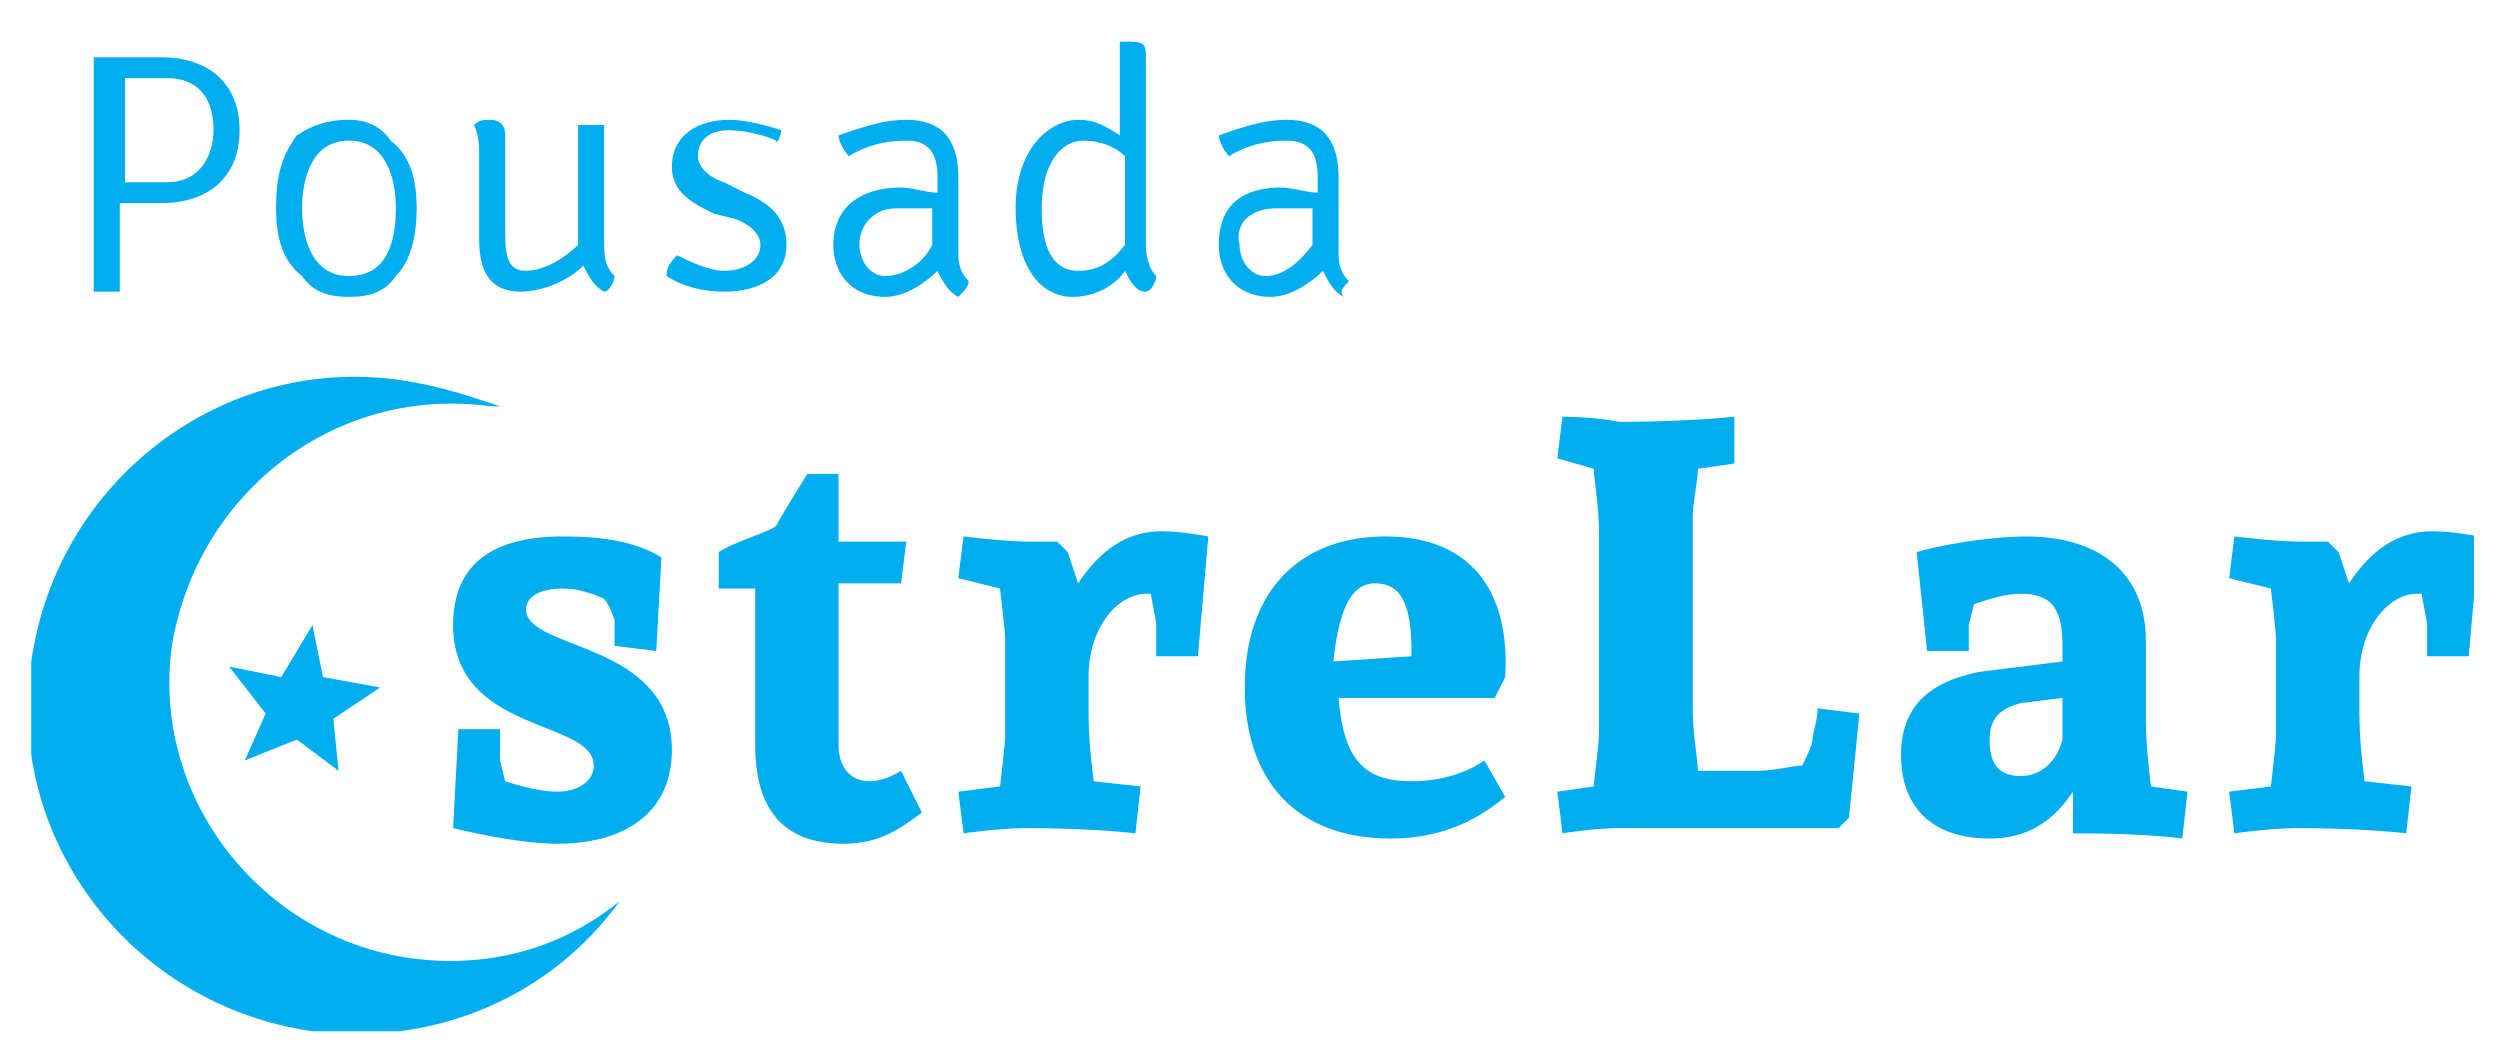
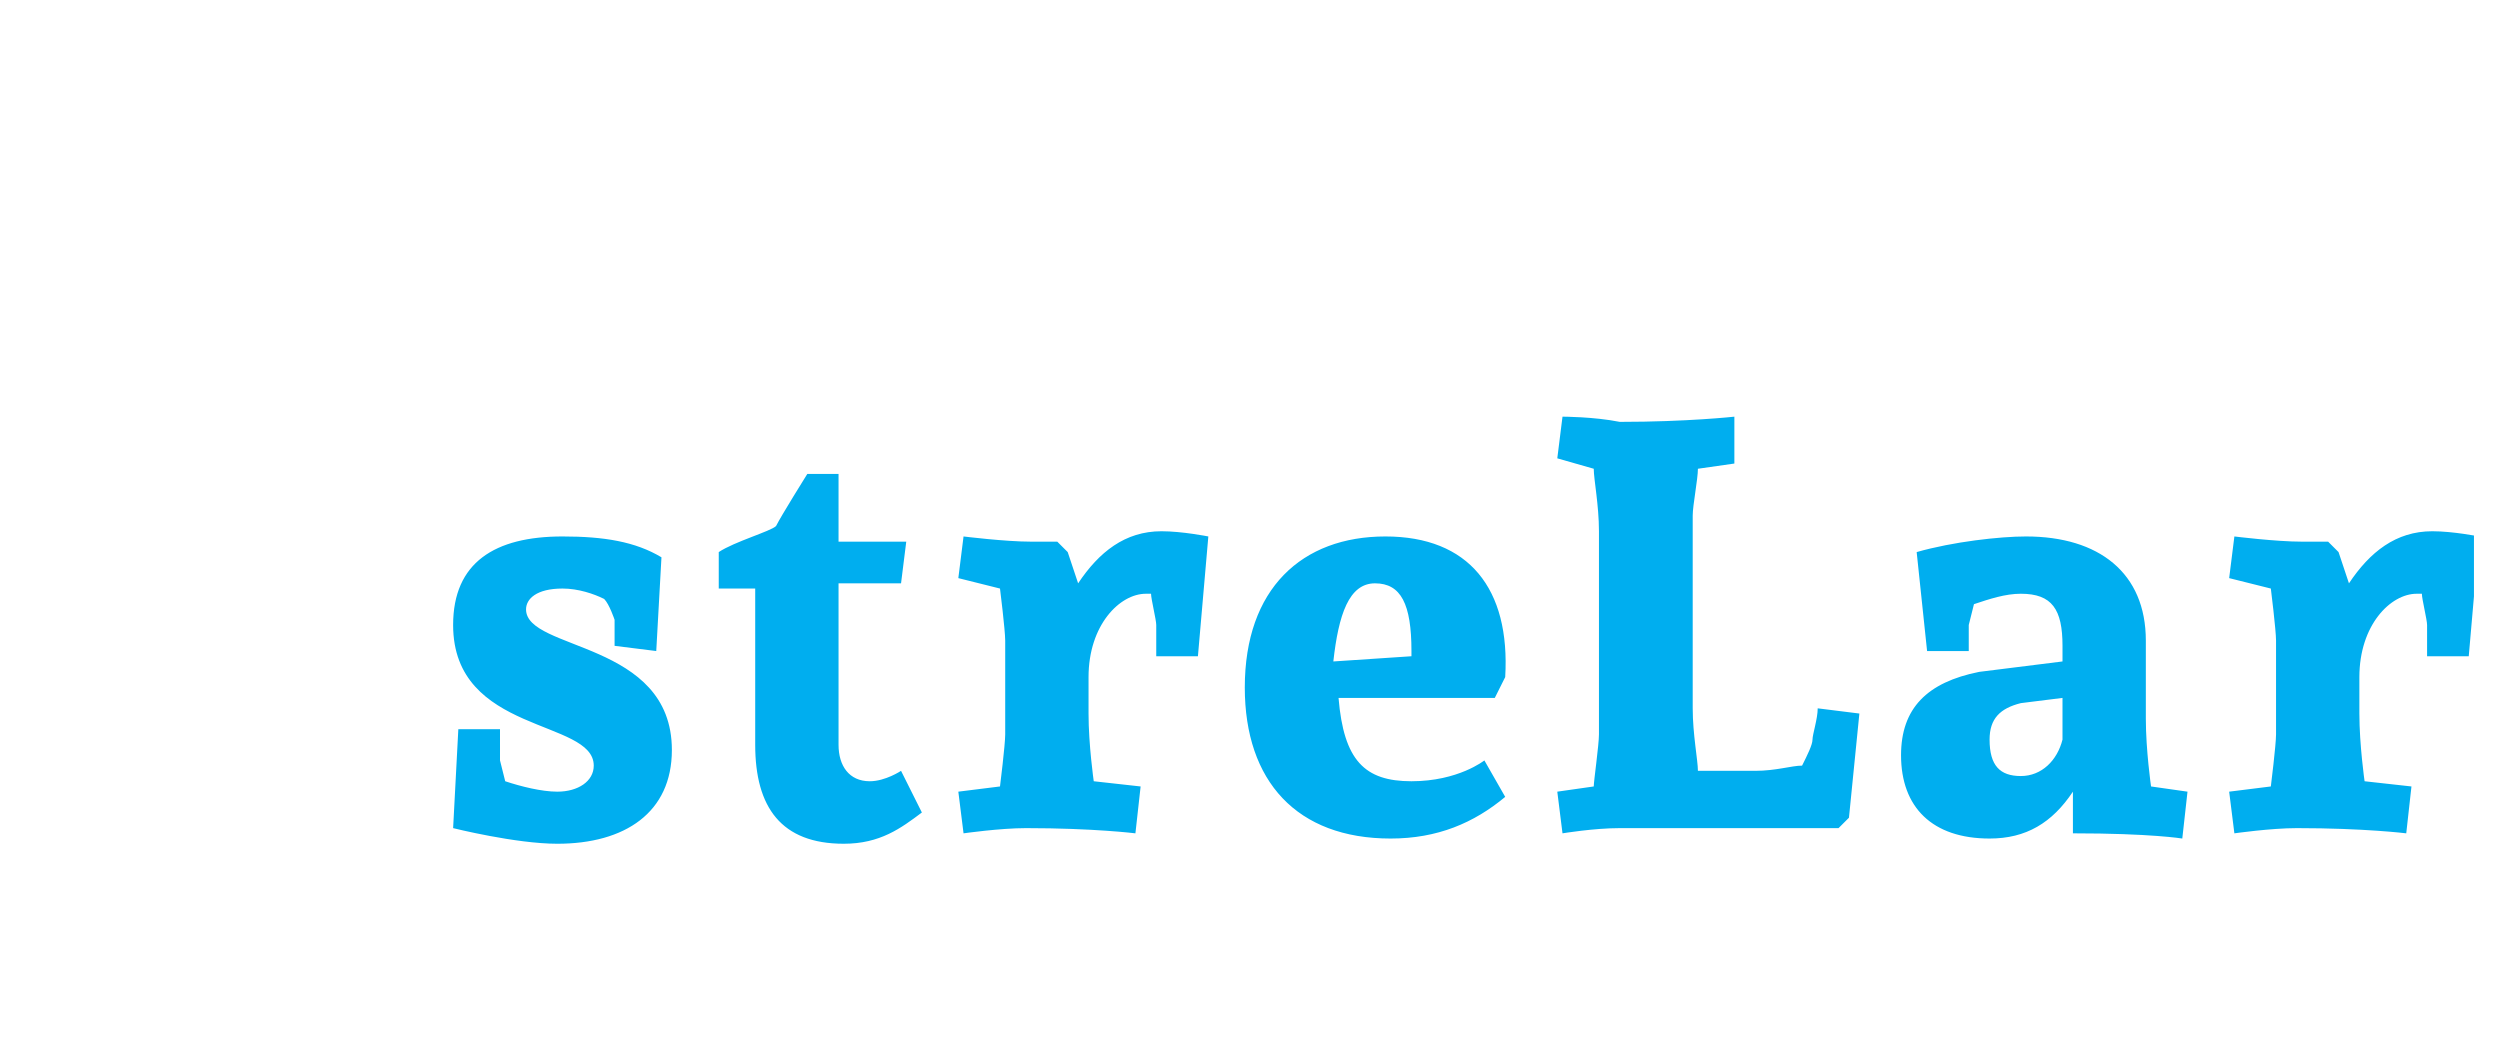
<svg xmlns="http://www.w3.org/2000/svg" xmlns:xlink="http://www.w3.org/1999/xlink" version="1.1" id="Layer_1" x="0px" y="0px" viewBox="0 0 48 20.3" style="enable-background:new 0 0 48 20.3;" xml:space="preserve">
  <style type="text/css">
	.st0{clip-path:url(#SVGID_00000165213813512493216830000007751505180605002901_);fill:#00AEEF;}
	.st1{fill:#00AEEF;}
</style>
  <g>
    <g>
      <defs>
        <rect id="SVGID_1_" x="0.6" y="0.7" width="46.9" height="19.1" />
      </defs>
      <clipPath id="SVGID_00000172426407251297515320000007870214407127823027_">
        <use xlink:href="#SVGID_1_" style="overflow:visible;" />
      </clipPath>
      <path style="clip-path:url(#SVGID_00000172426407251297515320000007870214407127823027_);fill:#00AEEF;" d="M44.9,10.6l-0.2-0.2    l-0.5,0c-0.5,0-1.3-0.1-1.3-0.1l-0.1,0.8l0.8,0.2c0,0,0.1,0.8,0.1,1v1.8c0,0.2-0.1,1-0.1,1l-0.8,0.1l0.1,0.8c0,0,0.7-0.1,1.2-0.1    c1.3,0,2.1,0.1,2.1,0.1l0.1-0.9l-0.9-0.1c0,0-0.1-0.7-0.1-1.3V13c0-1,0.6-1.6,1.1-1.6c0,0,0,0,0.1,0c0,0.1,0.1,0.5,0.1,0.6v0.6    l0.8,0l0.2-2.3c0,0-0.5-0.1-0.9-0.1c-0.7,0-1.2,0.4-1.6,1L44.9,10.6z M39.6,13.4v0.8c-0.1,0.4-0.4,0.7-0.8,0.7    c-0.4,0-0.6-0.2-0.6-0.7c0-0.4,0.2-0.6,0.6-0.7L39.6,13.4z M39.8,16c1.5,0,2.1,0.1,2.1,0.1l0.1-0.9l-0.7-0.1c0,0-0.1-0.7-0.1-1.3    v-1.5c0-1.3-0.9-2-2.3-2c-0.5,0-1.4,0.1-2.1,0.3l0.2,1.9l0.8,0l0-0.5l0.1-0.4c0.3-0.1,0.6-0.2,0.9-0.2c0.6,0,0.8,0.3,0.8,1v0.3    L38,12.9c-1,0.2-1.5,0.7-1.5,1.6c0,1,0.6,1.6,1.7,1.6c0.7,0,1.2-0.3,1.6-0.9L39.8,16z M33.3,8c0,0-0.9,0.1-2.2,0.1    C30.6,8,30,8,30,8l-0.1,0.8L30.6,9c0,0.2,0.1,0.7,0.1,1.2v3.9c0,0.2-0.1,0.9-0.1,1l-0.7,0.1L30,16c0,0,0.6-0.1,1.1-0.1H34    c0.2,0,1.3,0,1.3,0l0.2-0.2l0.2-2l-0.8-0.1c0,0.2-0.1,0.5-0.1,0.6c0,0.1-0.1,0.3-0.2,0.5c-0.2,0-0.5,0.1-0.9,0.1h-1.1    c0-0.2-0.1-0.7-0.1-1.2V9.9c0-0.2,0.1-0.7,0.1-0.9l0.7-0.1L33.3,8z M26.4,11.2c0.5,0,0.7,0.4,0.7,1.3c0,0,0,0.1,0,0.1l-1.5,0.1    C25.7,11.8,25.9,11.2,26.4,11.2 M26.6,10.3c-1.6,0-2.7,1-2.7,2.9c0,1.8,1,2.9,2.8,2.9c0.9,0,1.6-0.3,2.2-0.8l-0.4-0.7    c0,0-0.5,0.4-1.4,0.4c-0.9,0-1.3-0.4-1.4-1.6h3l0.2-0.4C29,11.3,28.2,10.3,26.6,10.3 M20.5,10.6l-0.2-0.2l-0.5,0    c-0.5,0-1.3-0.1-1.3-0.1l-0.1,0.8l0.8,0.2c0,0,0.1,0.8,0.1,1v1.8c0,0.2-0.1,1-0.1,1l-0.8,0.1l0.1,0.8c0,0,0.7-0.1,1.2-0.1    c1.3,0,2.1,0.1,2.1,0.1l0.1-0.9l-0.9-0.1c0,0-0.1-0.7-0.1-1.3V13c0-1,0.6-1.6,1.1-1.6c0,0,0,0,0.1,0c0,0.1,0.1,0.5,0.1,0.6v0.6    l0.8,0l0.2-2.3c0,0-0.5-0.1-0.9-0.1c-0.7,0-1.2,0.4-1.6,1L20.5,10.6z M17.3,14.8c0,0-0.3,0.2-0.6,0.2c-0.4,0-0.6-0.3-0.6-0.7v-3.1    h1.2l0.1-0.8h-1.3V9.1l-0.6,0c0,0-0.5,0.8-0.6,1c-0.1,0.1-0.8,0.3-1.1,0.5l0,0.7h0.7v3c0,1.2,0.5,1.9,1.7,1.9    c0.7,0,1.1-0.3,1.5-0.6L17.3,14.8z M10.8,10.3c-1.3,0-2.1,0.5-2.1,1.7c0,2.1,2.7,1.8,2.7,2.7c0,0.3-0.3,0.5-0.7,0.5    c-0.3,0-0.7-0.1-1-0.2c0,0-0.1-0.4-0.1-0.4V14L8.8,14l-0.1,1.9c0,0,1.2,0.3,2,0.3c1.3,0,2.2-0.6,2.2-1.8c0-2.1-2.8-1.9-2.8-2.7    c0-0.2,0.2-0.4,0.7-0.4c0.3,0,0.6,0.1,0.8,0.2c0.1,0.1,0.2,0.4,0.2,0.4v0.5l0.8,0.1l0.1-1.8C12.2,10.4,11.6,10.3,10.8,10.3" />
-       <path style="clip-path:url(#SVGID_00000172426407251297515320000007870214407127823027_);fill:#00AEEF;" d="M24.3,5.3    c-0.3,0-0.5-0.3-0.5-0.6C23.7,4.3,24,4,24.5,4c0.2,0,0.5,0,0.7,0v0.7C24.9,5.1,24.6,5.3,24.3,5.3 M25.9,5.4    c-0.2-0.2-0.2-0.4-0.2-0.6V3.4c0-0.7-0.3-1.1-1-1.1c-0.5,0-1,0.2-1.3,0.3c0,0.1,0.1,0.3,0.2,0.4c0.3-0.2,0.7-0.3,1.1-0.3    c0.4,0,0.6,0.2,0.6,0.7v0.3c-0.2,0-0.5-0.1-0.7-0.1c-0.7,0-1.2,0.3-1.2,1.1c0,0.5,0.3,1,1,1c0.4,0,0.8-0.3,1-0.5    c0.1,0.2,0.2,0.4,0.4,0.5C25.7,5.6,25.8,5.5,25.9,5.4 M20.7,5.2C20.3,5.2,20,4.9,20,4c0-0.9,0.4-1.3,0.8-1.3    c0.3,0,0.6,0.1,0.8,0.3v1.7C21.3,5.1,21,5.2,20.7,5.2 M19.5,4c0,1,0.4,1.7,1.1,1.7c0.4,0,0.8-0.2,1-0.5c0.1,0.2,0.2,0.4,0.4,0.4    c0.1,0,0.2-0.2,0.2-0.3C22.1,5.2,22,5,22,4.7V1.1c0-0.2,0-0.3-0.3-0.3h-0.2l0,0v1.8c-0.3-0.2-0.5-0.3-0.8-0.3    C20.2,2.3,19.5,2.8,19.5,4 M17,5.3c-0.3,0-0.5-0.3-0.5-0.6c0-0.4,0.3-0.7,0.7-0.7c0.2,0,0.5,0,0.7,0v0.7C17.7,5.1,17.3,5.3,17,5.3     M18.6,5.4c-0.2-0.2-0.2-0.4-0.2-0.6V3.4c0-0.7-0.3-1.1-1-1.1c-0.5,0-1,0.2-1.3,0.3c0,0.1,0.1,0.3,0.2,0.4    c0.3-0.2,0.7-0.3,1.1-0.3c0.4,0,0.6,0.2,0.6,0.7v0.3c-0.2,0-0.5-0.1-0.7-0.1C16.5,3.6,16,4,16,4.7c0,0.5,0.3,1,1,1    c0.4,0,0.8-0.3,1-0.5c0.1,0.2,0.2,0.4,0.4,0.5C18.5,5.6,18.6,5.5,18.6,5.4 M12.8,5.3c0.3,0.2,0.7,0.3,1.1,0.3    c0.7,0,1.2-0.3,1.2-0.9c0-0.5-0.3-0.8-0.8-1l-0.4-0.2c-0.3-0.1-0.5-0.3-0.5-0.5c0-0.3,0.2-0.5,0.6-0.5c0.3,0,0.7,0.1,0.9,0.2    C14.9,2.8,15,2.6,15,2.5c-0.3-0.1-0.7-0.2-1-0.2c-0.6,0-1.1,0.3-1.1,0.9c0,0.5,0.4,0.7,0.8,0.9l0.4,0.1c0.3,0.1,0.5,0.3,0.5,0.5    c0,0.3-0.3,0.5-0.7,0.5c-0.3,0-0.7-0.2-0.9-0.3C12.8,5.1,12.8,5.2,12.8,5.3 M9.2,4.6c0,0.6,0.2,1,0.8,1c0.4,0,0.9-0.2,1.2-0.5    c0.1,0.2,0.2,0.4,0.4,0.5c0.1,0,0.2-0.2,0.2-0.3c-0.2-0.2-0.2-0.4-0.2-0.7V2.4c-0.1,0-0.2,0-0.3,0c-0.1,0-0.2,0-0.2,0v2.3    c-0.3,0.3-0.7,0.5-1,0.5C9.8,5.2,9.7,5,9.7,4.5V2.6c0-0.2-0.1-0.3-0.3-0.3c-0.1,0-0.2,0-0.3,0.1C9.2,2.6,9.2,2.8,9.2,3V4.6z     M5.8,4c0-0.6,0.2-1.3,0.9-1.3c0.7,0,0.9,0.7,0.9,1.3c0,0.7-0.2,1.3-0.9,1.3C6,5.3,5.8,4.6,5.8,4 M8,4c0-0.5-0.1-1-0.5-1.3    C7.3,2.4,7,2.3,6.7,2.3C6.3,2.3,6,2.4,5.7,2.6C5.4,3,5.3,3.4,5.3,4c0,0.5,0.1,1,0.5,1.3C6,5.6,6.3,5.7,6.7,5.7    c0.4,0,0.7-0.1,0.9-0.4C7.9,5,8,4.5,8,4 M2.4,1.5c0.2,0,0.6,0,0.8,0c0.7,0,0.9,0.5,0.9,1c0,0.4-0.2,1-0.9,1c-0.2,0-0.5,0-0.8,0    V1.5z M4.6,2.5c0-0.9-0.6-1.4-1.5-1.4c-0.4,0-0.8,0-1.3,0l0,0v4.5c0.1,0,0.2,0,0.2,0c0.1,0,0.2,0,0.3,0V3.9h0.8    C4,3.9,4.6,3.4,4.6,2.5" />
-       <path style="clip-path:url(#SVGID_00000172426407251297515320000007870214407127823027_);fill:#00AEEF;" d="M9.4,7.8    c0.1,0,0.1,0,0.2,0C9,7.6,8.4,7.4,7.7,7.3c-3.4-0.5-6.6,1.9-7.1,5.4c-0.5,3.4,1.9,6.6,5.4,7.1c2.4,0.3,4.6-0.7,5.9-2.5    c-1.1,0.9-2.5,1.3-4,1.1c-2.9-0.4-5-3.1-4.6-6C3.8,9.4,6.5,7.4,9.4,7.8" />
    </g>
-     <polygon class="st1" points="6,12 6.2,13 7.3,13.2 6.4,13.8 6.5,14.8 5.7,14.2 4.7,14.6 5.1,13.7 4.4,12.8 5.4,13  " />
  </g>
</svg>